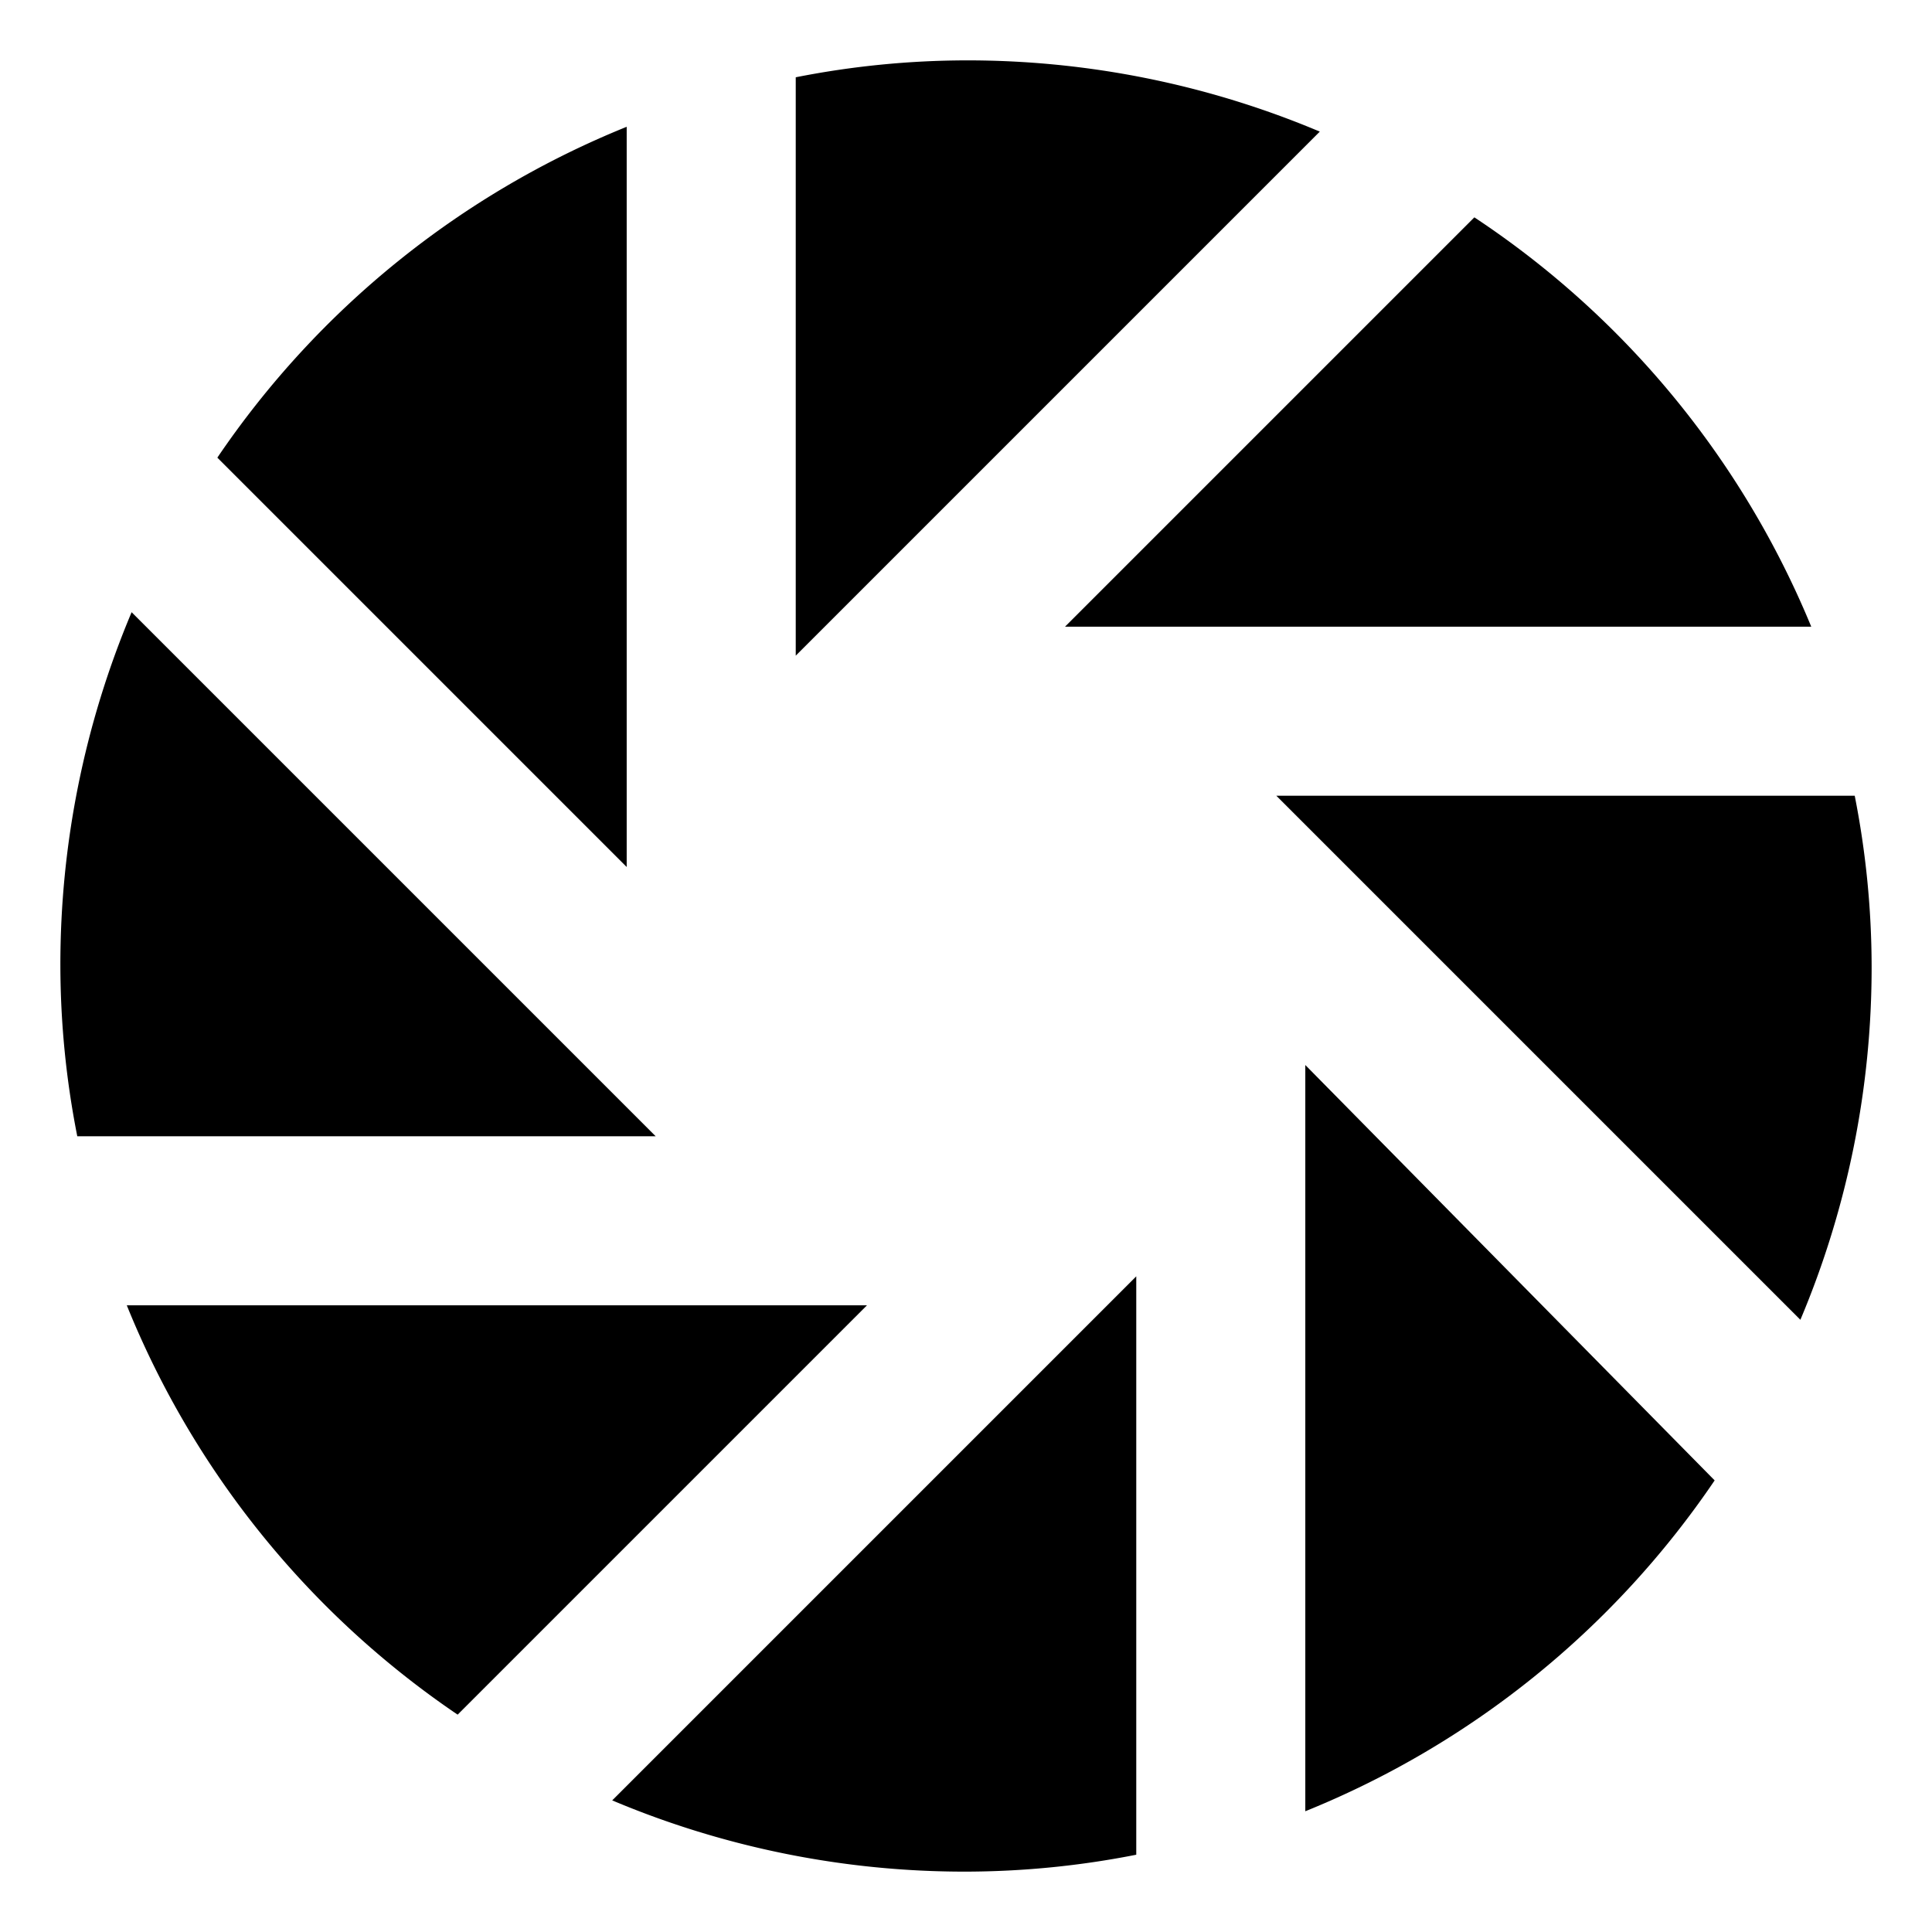
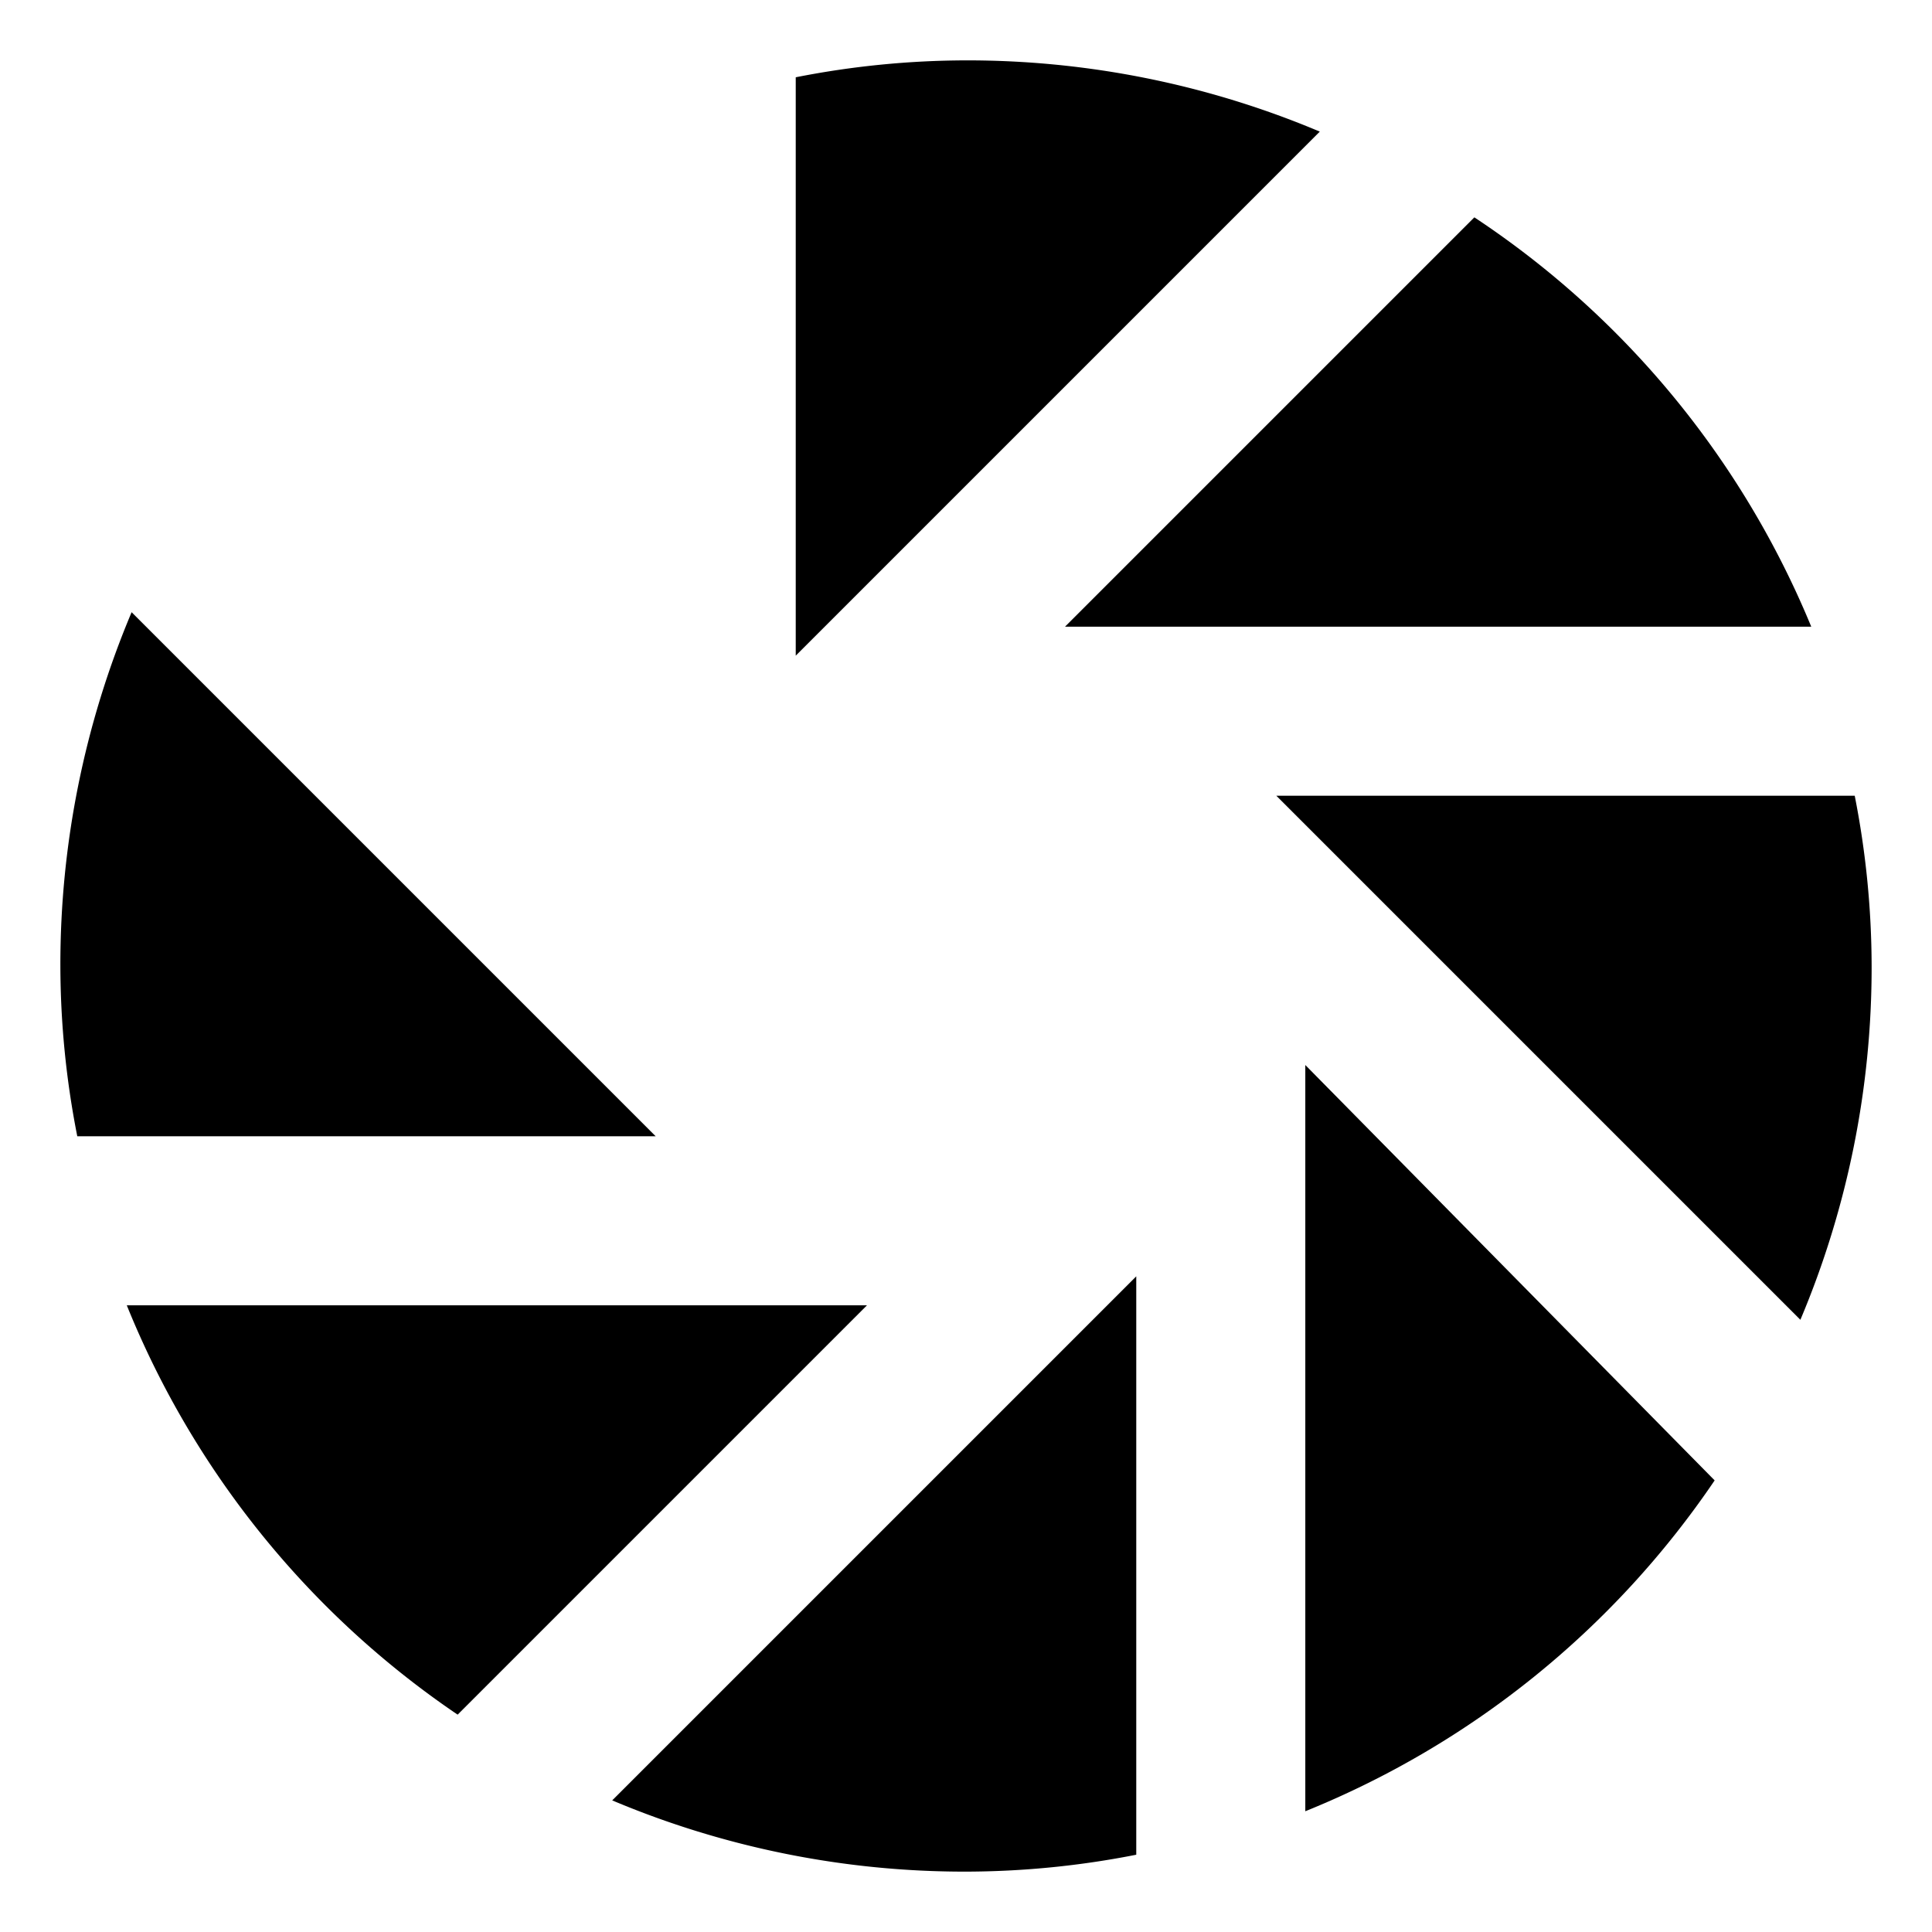
<svg xmlns="http://www.w3.org/2000/svg" width="16" height="16" viewBox="0 0 16 16">
  <defs>
    <style>
      .cls-1 {
        fill: none;
      }

      .cls-2 {
        fill-rule: evenodd;
      }
    </style>
  </defs>
  <g id="base">
    <rect class="cls-1" width="16" height="16" />
  </g>
  <g id="icon">
    <g>
      <path class="cls-2" d="M14.91,10.93A7.51,7.51,0,0,0,15.5,8a7.33,7.33,0,0,0-.14-1.41H10.57Z" />
      <path class="cls-2" d="M1.05,10.81A7.48,7.48,0,0,0,3.79,14.2l3.39-3.39Z" />
      <path class="cls-2" d="M1.09,5.07A7.51,7.51,0,0,0,.5,8,7.33,7.33,0,0,0,.64,9.41H5.43Z" />
      <path class="cls-2" d="M12.21,1.8,8.82,5.19H15A7.48,7.48,0,0,0,12.21,1.8Z" />
      <path class="cls-2" d="M10.81,8.82V15a7.48,7.48,0,0,0,3.39-2.74Z" />
      <path class="cls-2" d="M9.41,10.57,5.07,14.91A7.51,7.51,0,0,0,8,15.5a7.33,7.33,0,0,0,1.41-.14Z" />
      <path class="cls-2" d="M6.59,5.43l4.34-4.34A7.51,7.51,0,0,0,8,.5,7.33,7.33,0,0,0,6.59.64Z" />
-       <path class="cls-2" d="M5.19,7.18V1.05A7.48,7.48,0,0,0,1.8,3.79Z" />
    </g>
  </g>
</svg>